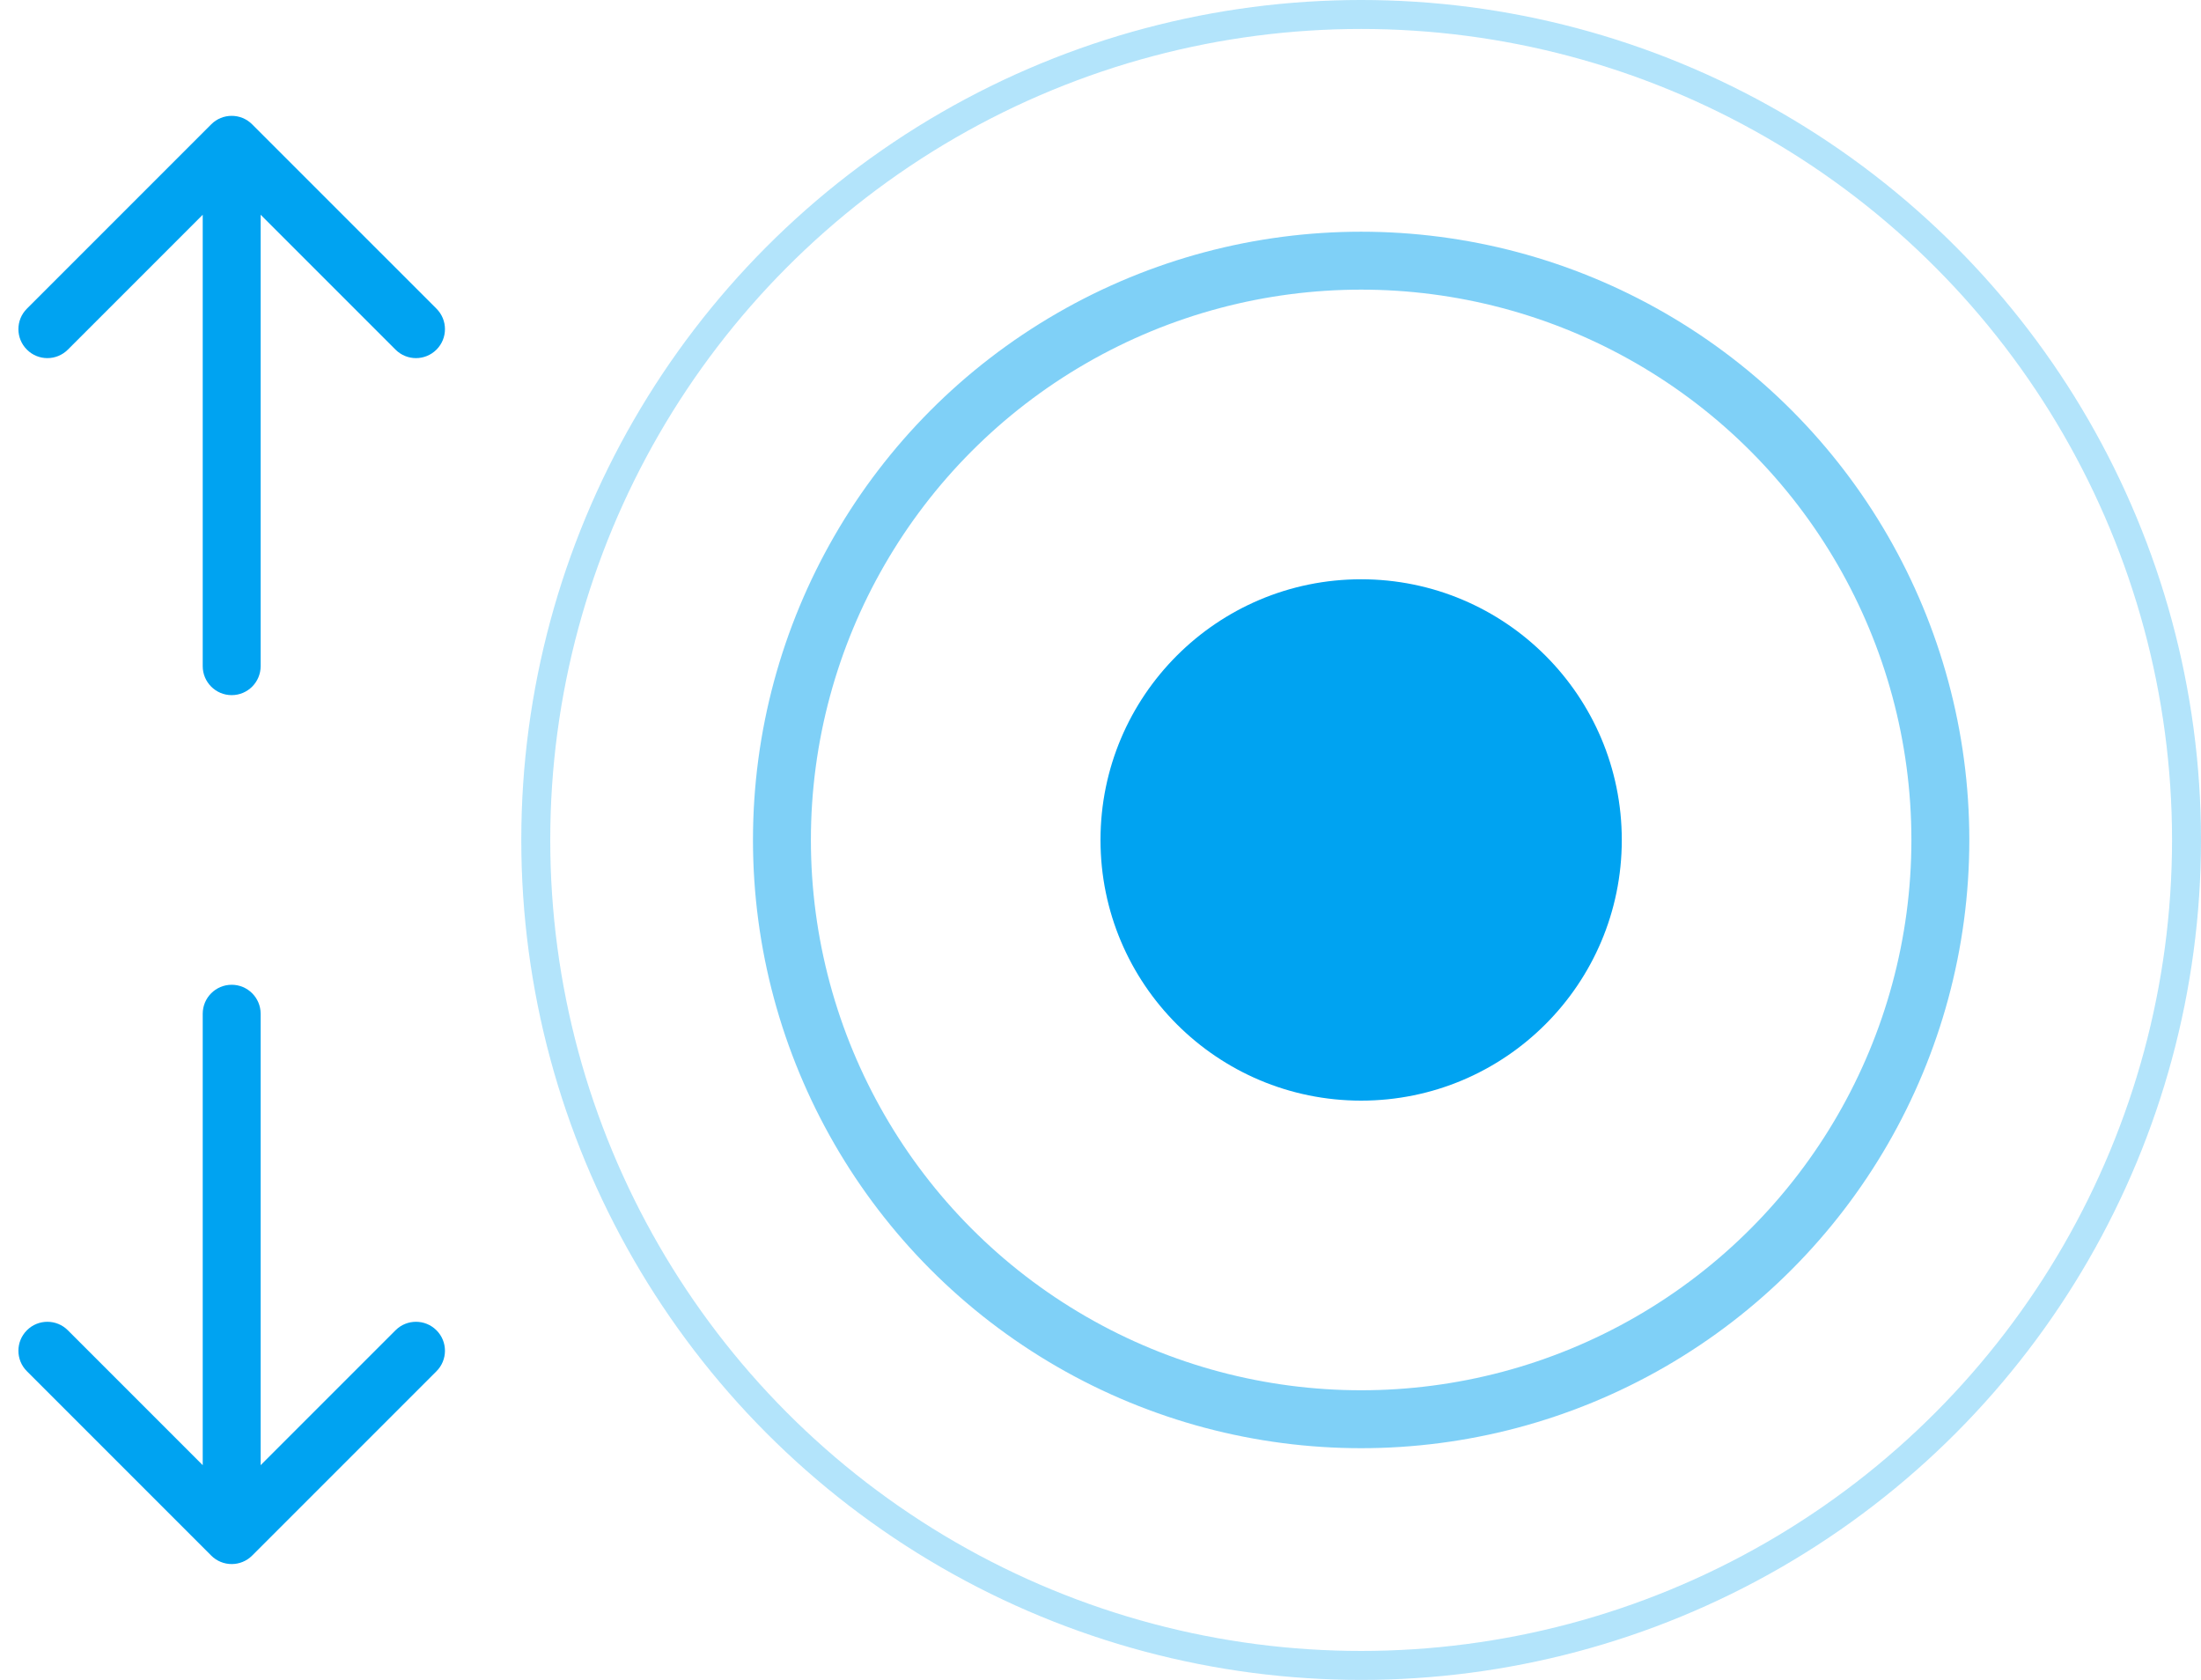
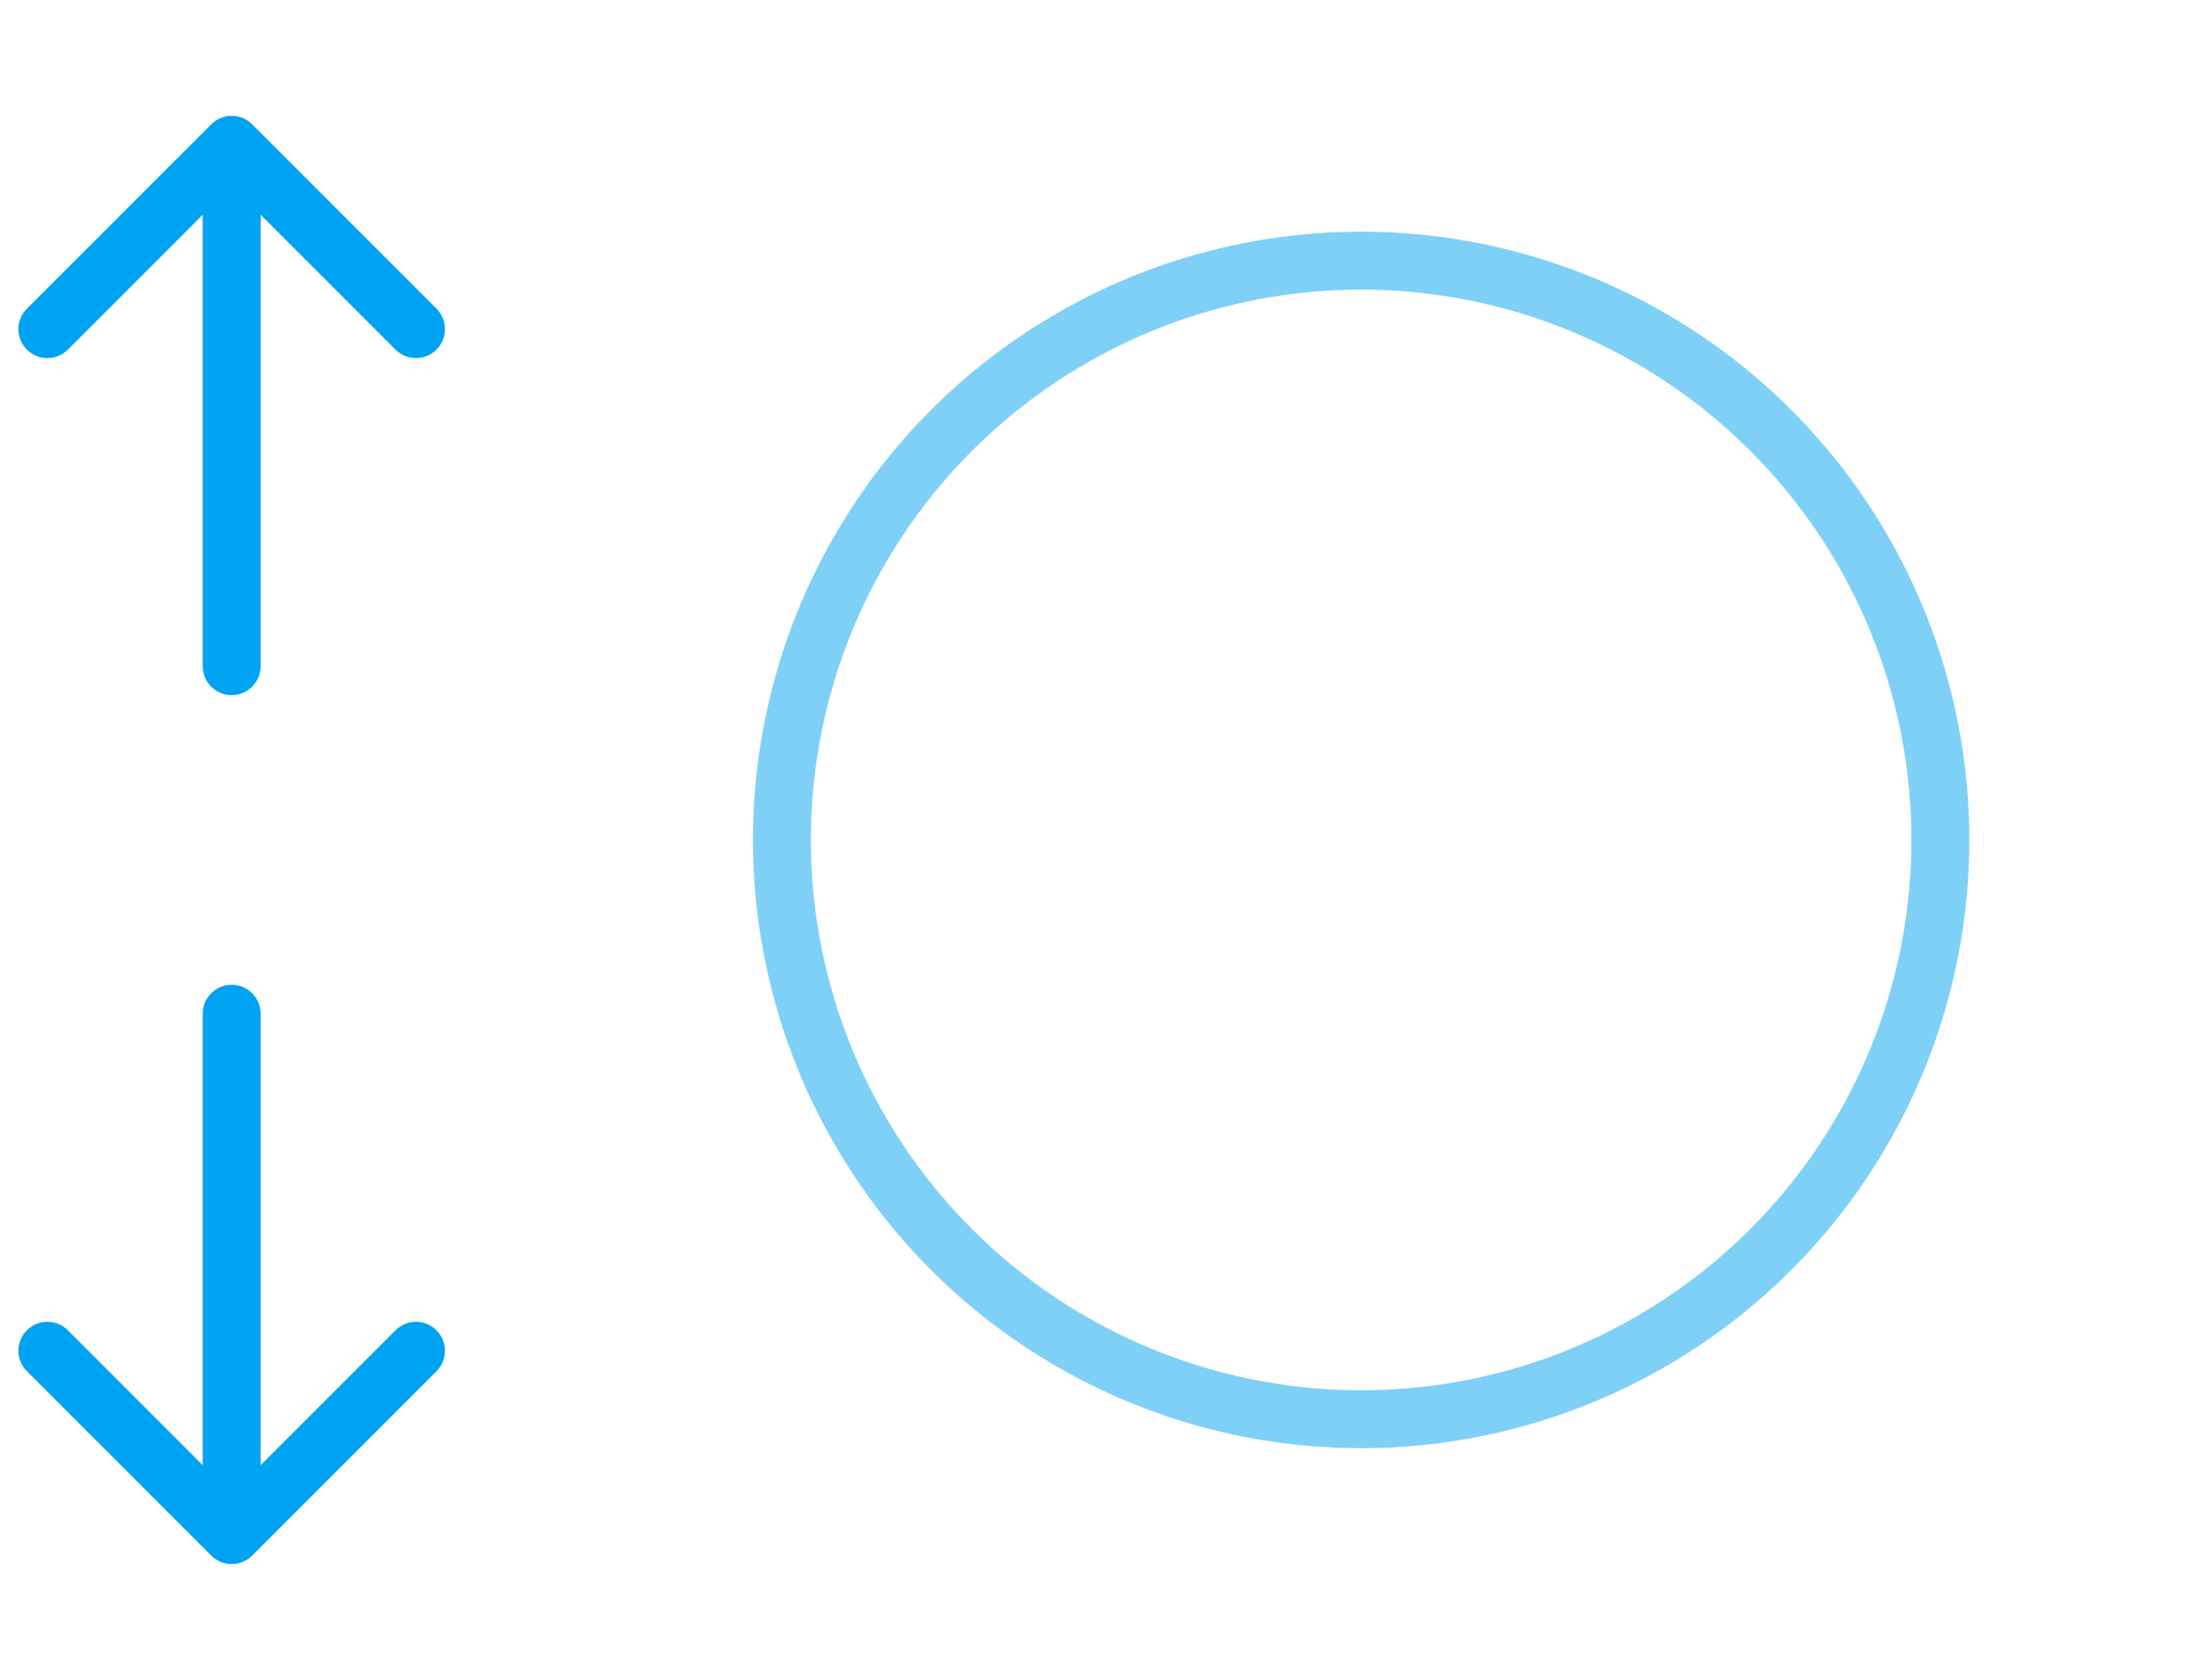
<svg xmlns="http://www.w3.org/2000/svg" width="76" height="58" viewBox="0 0 76 58" fill="none">
-   <circle cx="47" cy="29" r="9" fill="#00A3F1" />
-   <circle opacity="0.3" cx="47" cy="29" r="28.5" stroke="#00A3F1" />
  <circle opacity="0.5" cx="47" cy="29" r="20" stroke="#00A3F1" stroke-width="2" />
  <path d="M9 35C9 34.448 8.552 34 8 34C7.448 34 7 34.448 7 35L9 35ZM7.293 53.707C7.683 54.098 8.317 54.098 8.707 53.707L15.071 47.343C15.462 46.953 15.462 46.319 15.071 45.929C14.681 45.538 14.047 45.538 13.657 45.929L8 51.586L2.343 45.929C1.953 45.538 1.319 45.538 0.929 45.929C0.538 46.319 0.538 46.953 0.929 47.343L7.293 53.707ZM7 35L7 53L9 53L9 35L7 35Z" fill="#00A3F1" />
  <path d="M7 23C7 23.552 7.448 24 8 24C8.552 24 9 23.552 9 23L7 23ZM8.707 4.293C8.317 3.902 7.683 3.902 7.293 4.293L0.929 10.657C0.538 11.047 0.538 11.681 0.929 12.071C1.319 12.462 1.953 12.462 2.343 12.071L8 6.414L13.657 12.071C14.047 12.462 14.681 12.462 15.071 12.071C15.462 11.681 15.462 11.047 15.071 10.657L8.707 4.293ZM9 23L9 5L7 5L7 23L9 23Z" fill="#00A3F1" />
</svg>